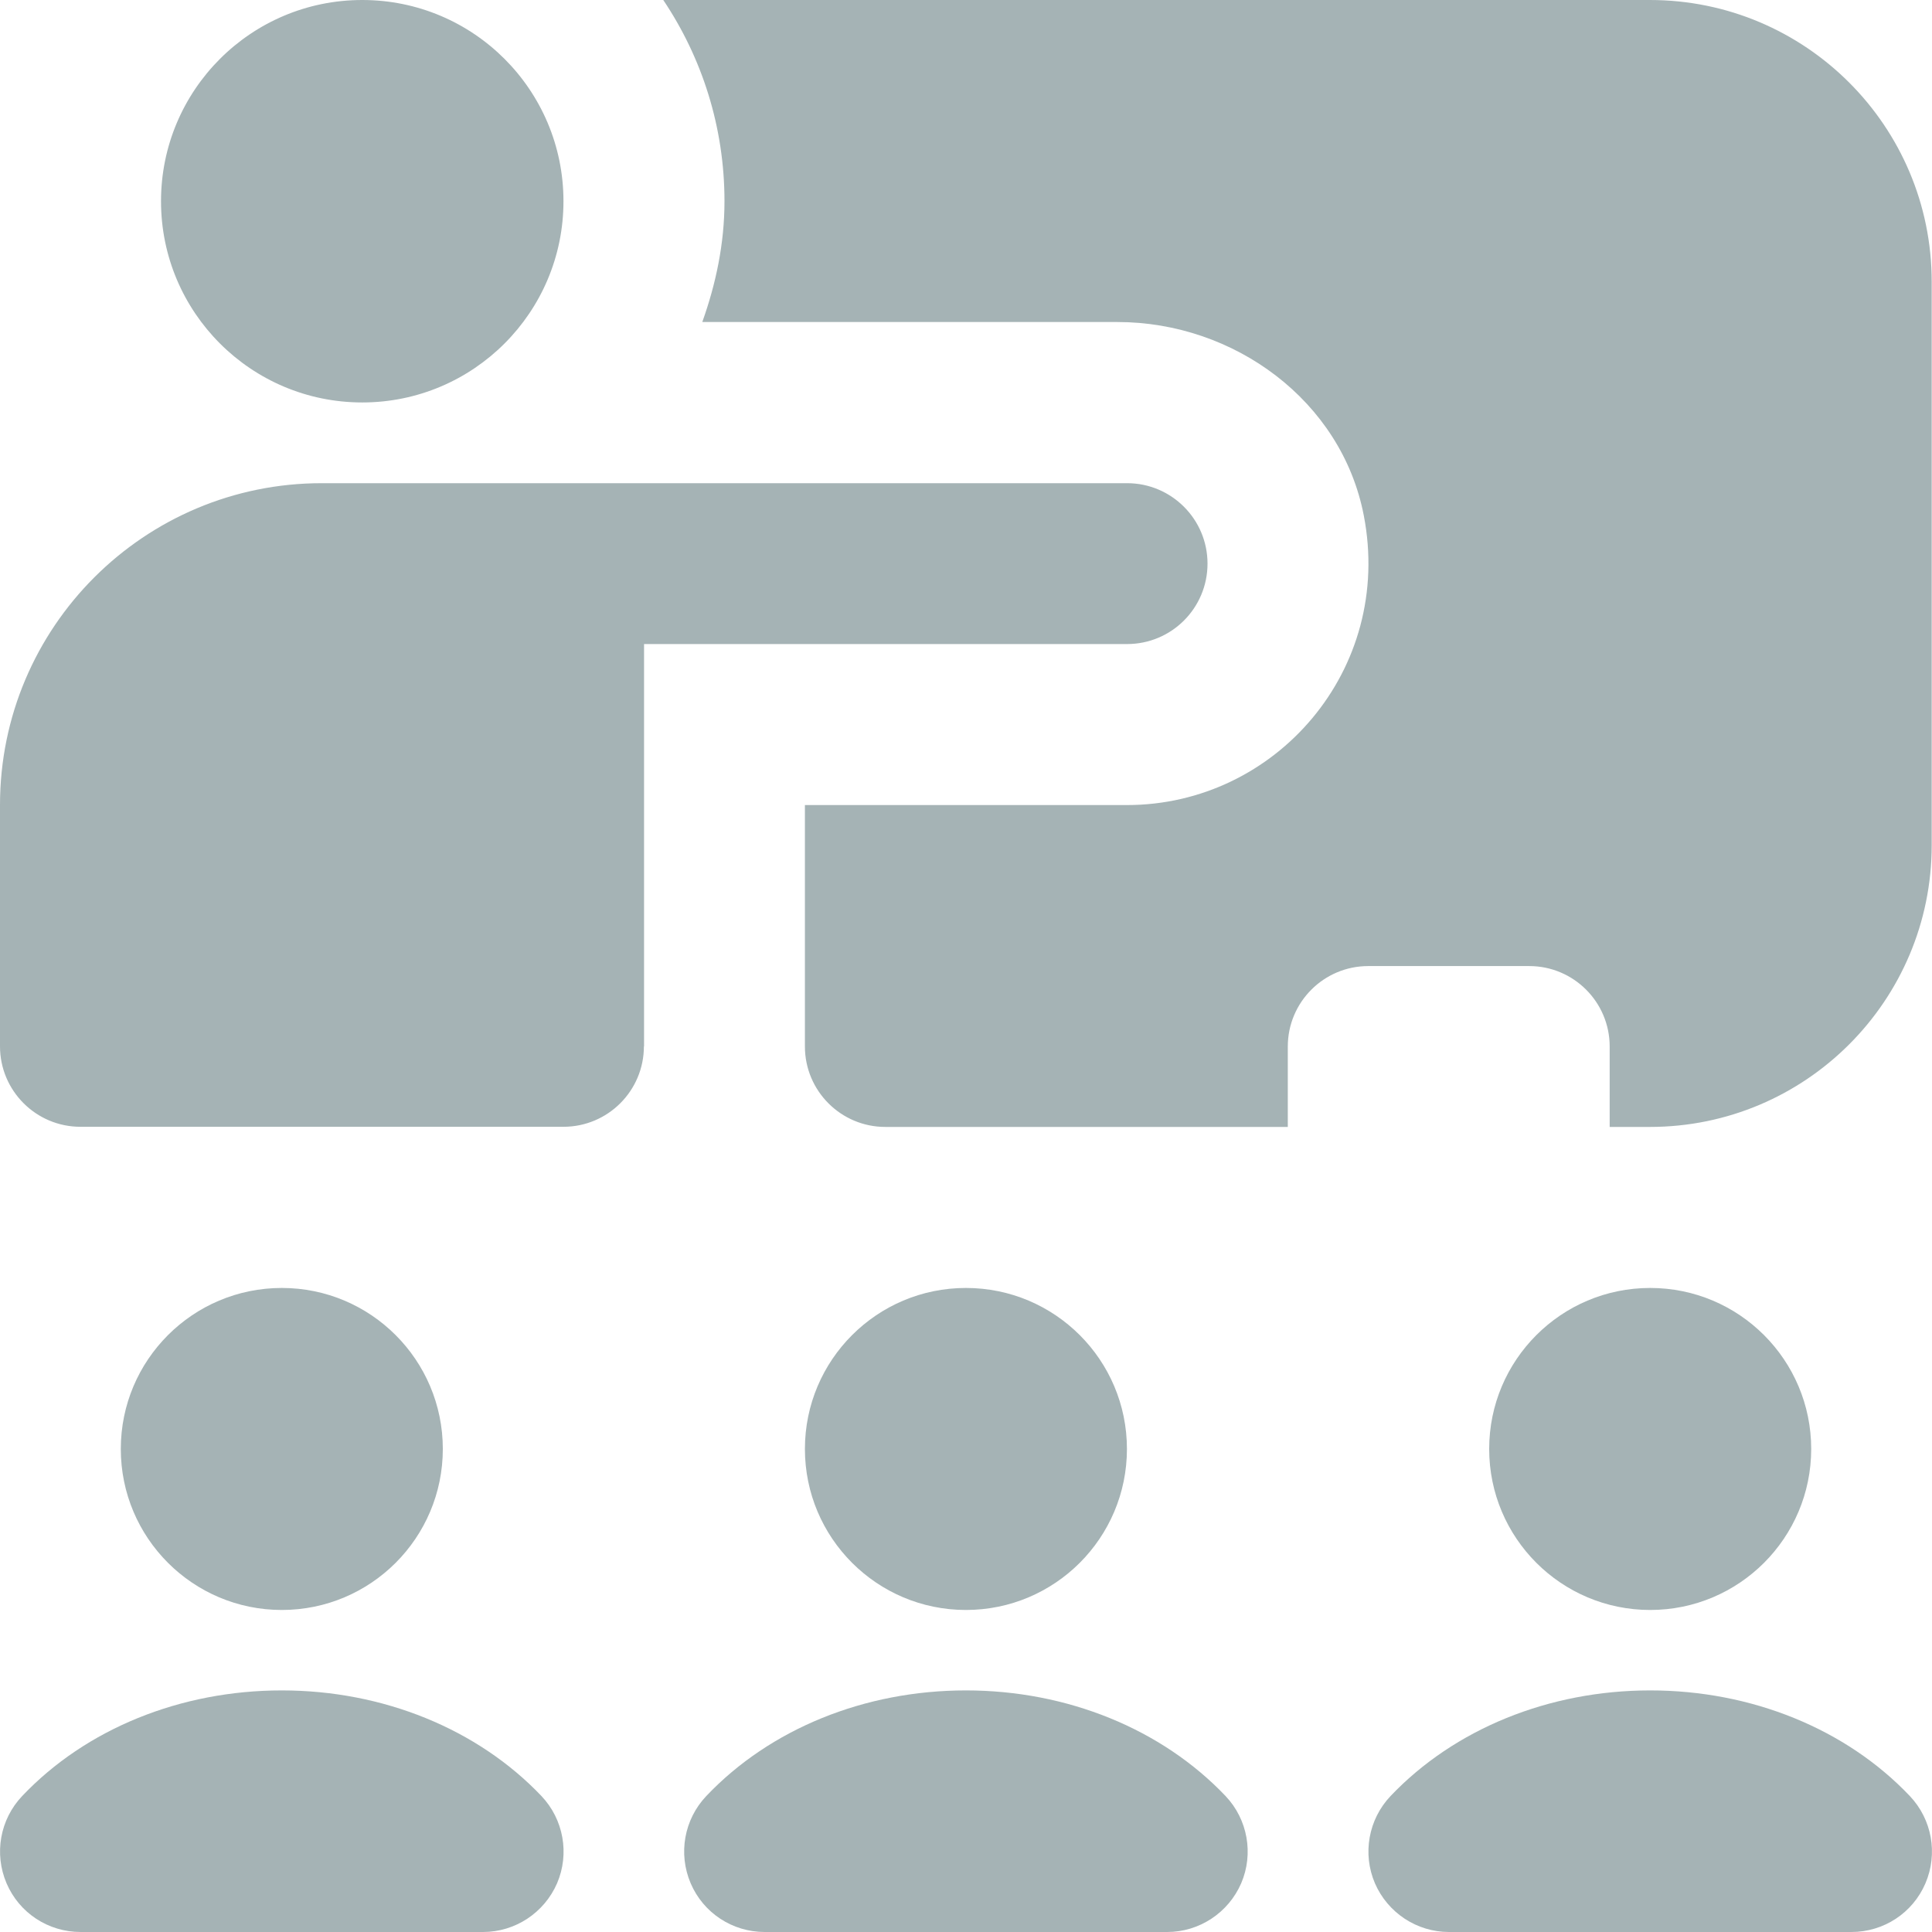
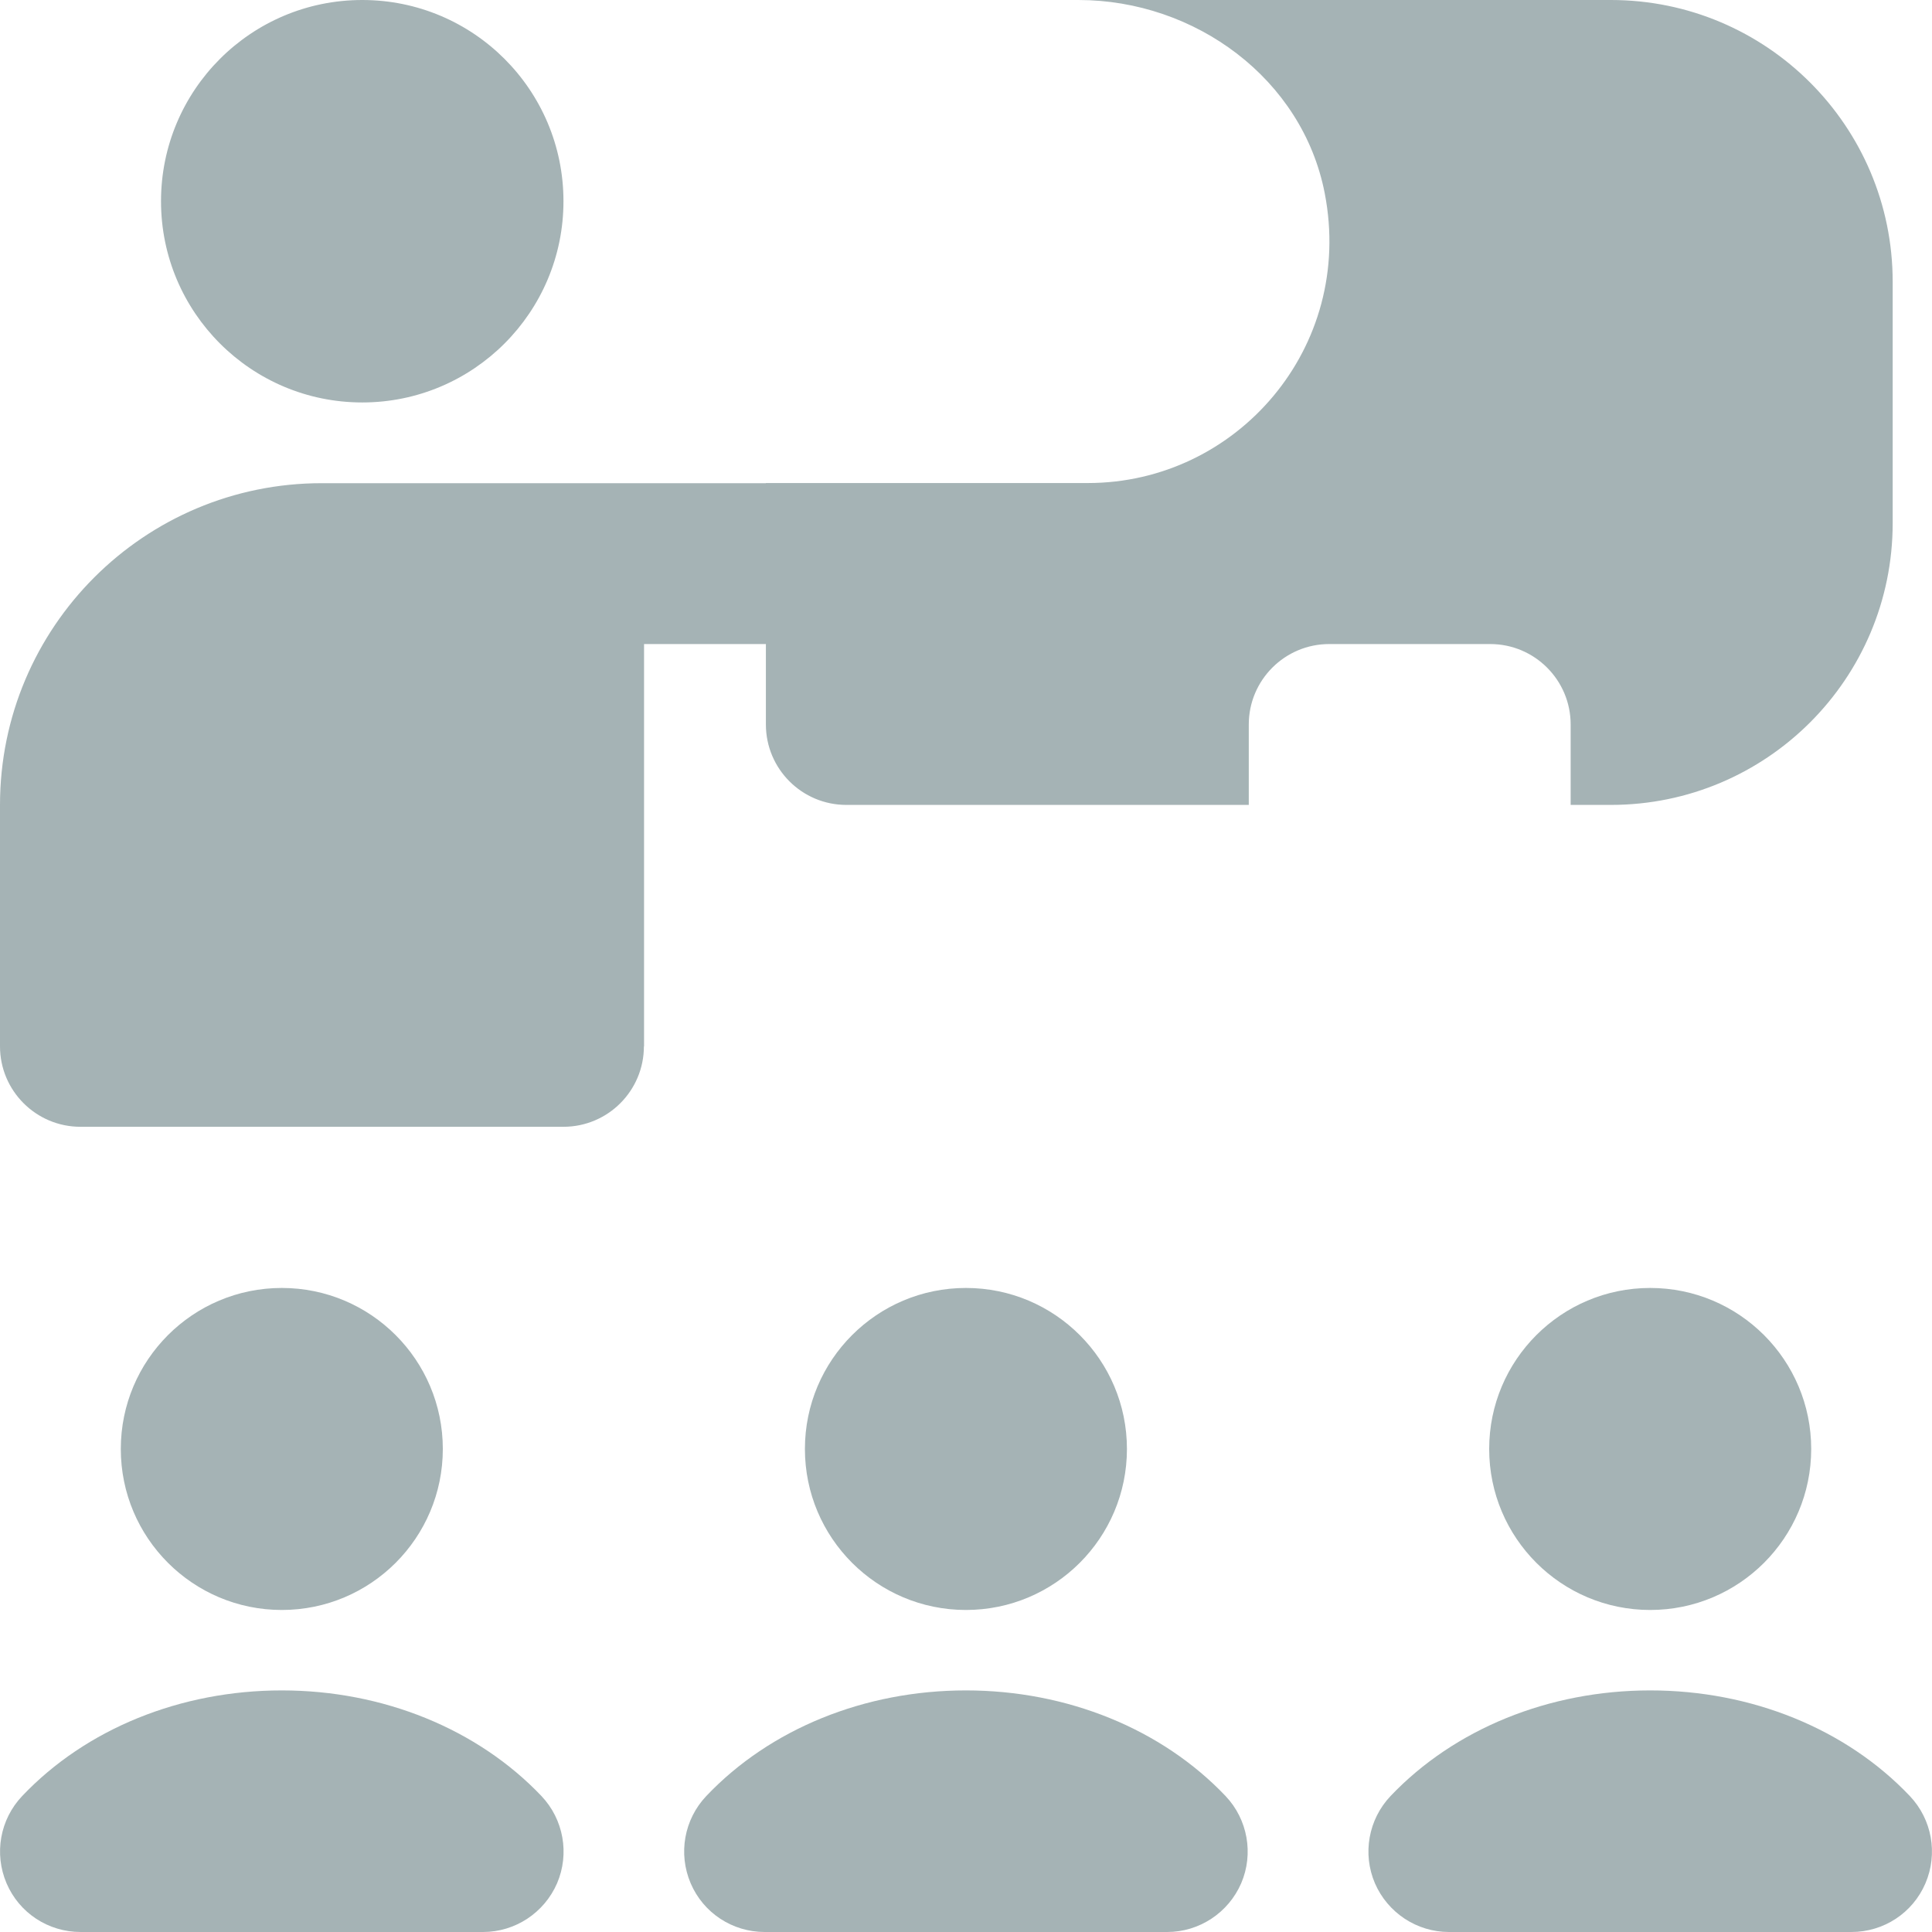
<svg xmlns="http://www.w3.org/2000/svg" id="Layer_2" data-name="Layer 2" viewBox="0 0 129.71 129.71">
  <defs>
    <style>
      .cls-1 {
        fill: #a5b3b5;
      }
    </style>
  </defs>
  <g id="Layer_1-2" data-name="Layer 1">
-     <path class="cls-1" d="M124.3,129.71h-27.02c-2.16,0-4.11-1.29-4.97-3.27-.85-1.98-.44-4.29,1.05-5.86,4.28-4.5,10.63-7.09,17.43-7.09s13.15,2.58,17.43,7.09c1.49,1.57,1.9,3.87,1.05,5.86s-2.8,3.27-4.97,3.27ZM83.33,126.44c.85-1.98.44-4.29-1.05-5.86-4.28-4.5-10.63-7.09-17.43-7.09s-13.15,2.58-17.43,7.09c-1.49,1.57-1.9,3.87-1.05,5.86s2.8,3.27,4.97,3.27h27.02c2.16,0,4.11-1.29,4.97-3.27ZM37.4,126.44c.85-1.98.44-4.29-1.05-5.86-4.28-4.5-10.63-7.09-17.43-7.09s-13.15,2.58-17.43,7.09c-1.49,1.57-1.9,3.87-1.05,5.86s2.8,3.27,4.97,3.27h27.02c2.16,0,4.11-1.29,4.97-3.27ZM18.92,108.09c5.97,0,10.81-4.84,10.81-10.81s-4.84-10.81-10.81-10.81-10.81,4.84-10.81,10.81,4.84,10.81,10.81,10.81ZM64.85,108.09c5.97,0,10.81-4.84,10.81-10.81s-4.84-10.81-10.81-10.81-10.81,4.84-10.81,10.81,4.84,10.81,10.81,10.81ZM110.79,108.09c5.97,0,10.81-4.84,10.81-10.81s-4.84-10.81-10.81-10.81-10.81,4.84-10.81,10.81,4.84,10.81,10.81,10.81ZM24.32,27.02c7.46,0,13.51-6.05,13.51-13.51S31.79,0,24.32,0s-13.51,6.05-13.51,13.51,6.05,13.51,13.51,13.51ZM110.79,0H44.53c2.59,3.86,4.11,8.51,4.11,13.51,0,2.86-.58,5.56-1.49,8.11h27.87c7.84,0,15.05,5.29,16.54,12.98,2.01,10.35-5.9,19.45-15.9,19.45h-21.62v16.21c0,2.98,2.42,5.4,5.4,5.4h27.02v-5.4c0-2.98,2.42-5.4,5.4-5.4h10.81c2.98,0,5.4,2.42,5.4,5.4v5.4h2.7c10.45,0,18.92-8.47,18.92-18.92V18.92c0-10.45-8.47-18.92-18.92-18.92h0ZM43.24,70.26v-27.02h32.43c2.99,0,5.4-2.42,5.4-5.4s-2.42-5.4-5.4-5.4H21.62C9.68,32.43,0,42.11,0,54.04v16.21c0,2.98,2.42,5.4,5.4,5.4h32.43c2.98,0,5.4-2.42,5.4-5.4Z" />
+     <path class="cls-1" d="M124.3,129.71h-27.02c-2.16,0-4.11-1.29-4.97-3.27-.85-1.98-.44-4.29,1.05-5.86,4.28-4.5,10.63-7.09,17.43-7.09s13.15,2.58,17.43,7.09c1.49,1.57,1.9,3.87,1.05,5.86s-2.8,3.27-4.97,3.27ZM83.33,126.44c.85-1.98.44-4.29-1.05-5.86-4.28-4.5-10.63-7.09-17.43-7.09s-13.15,2.58-17.43,7.09c-1.49,1.57-1.9,3.87-1.05,5.86s2.8,3.27,4.97,3.27h27.02c2.16,0,4.11-1.29,4.97-3.27ZM37.4,126.44c.85-1.98.44-4.29-1.05-5.86-4.28-4.5-10.63-7.09-17.43-7.09s-13.15,2.58-17.43,7.09c-1.49,1.57-1.9,3.87-1.05,5.86s2.8,3.27,4.97,3.27h27.02c2.16,0,4.11-1.29,4.97-3.27ZM18.92,108.09c5.97,0,10.81-4.84,10.81-10.81s-4.84-10.81-10.81-10.81-10.81,4.84-10.81,10.81,4.84,10.81,10.81,10.81ZM64.85,108.09c5.97,0,10.81-4.84,10.81-10.81s-4.84-10.81-10.81-10.81-10.81,4.84-10.81,10.81,4.84,10.81,10.81,10.81ZM110.79,108.09c5.97,0,10.81-4.84,10.81-10.81s-4.84-10.81-10.81-10.81-10.81,4.84-10.81,10.81,4.84,10.81,10.81,10.81ZM24.32,27.02c7.46,0,13.51-6.05,13.51-13.51S31.79,0,24.32,0s-13.51,6.05-13.51,13.51,6.05,13.51,13.51,13.51ZM110.79,0H44.53h27.87c7.84,0,15.05,5.29,16.54,12.98,2.01,10.35-5.9,19.45-15.9,19.45h-21.62v16.21c0,2.98,2.42,5.4,5.4,5.4h27.02v-5.4c0-2.98,2.42-5.4,5.4-5.4h10.81c2.98,0,5.4,2.42,5.4,5.4v5.4h2.7c10.45,0,18.92-8.47,18.92-18.92V18.92c0-10.45-8.47-18.92-18.92-18.92h0ZM43.24,70.26v-27.02h32.43c2.99,0,5.4-2.42,5.4-5.4s-2.42-5.4-5.4-5.4H21.62C9.68,32.43,0,42.11,0,54.04v16.21c0,2.98,2.42,5.4,5.4,5.4h32.43c2.98,0,5.4-2.42,5.4-5.4Z" />
  </g>
</svg>